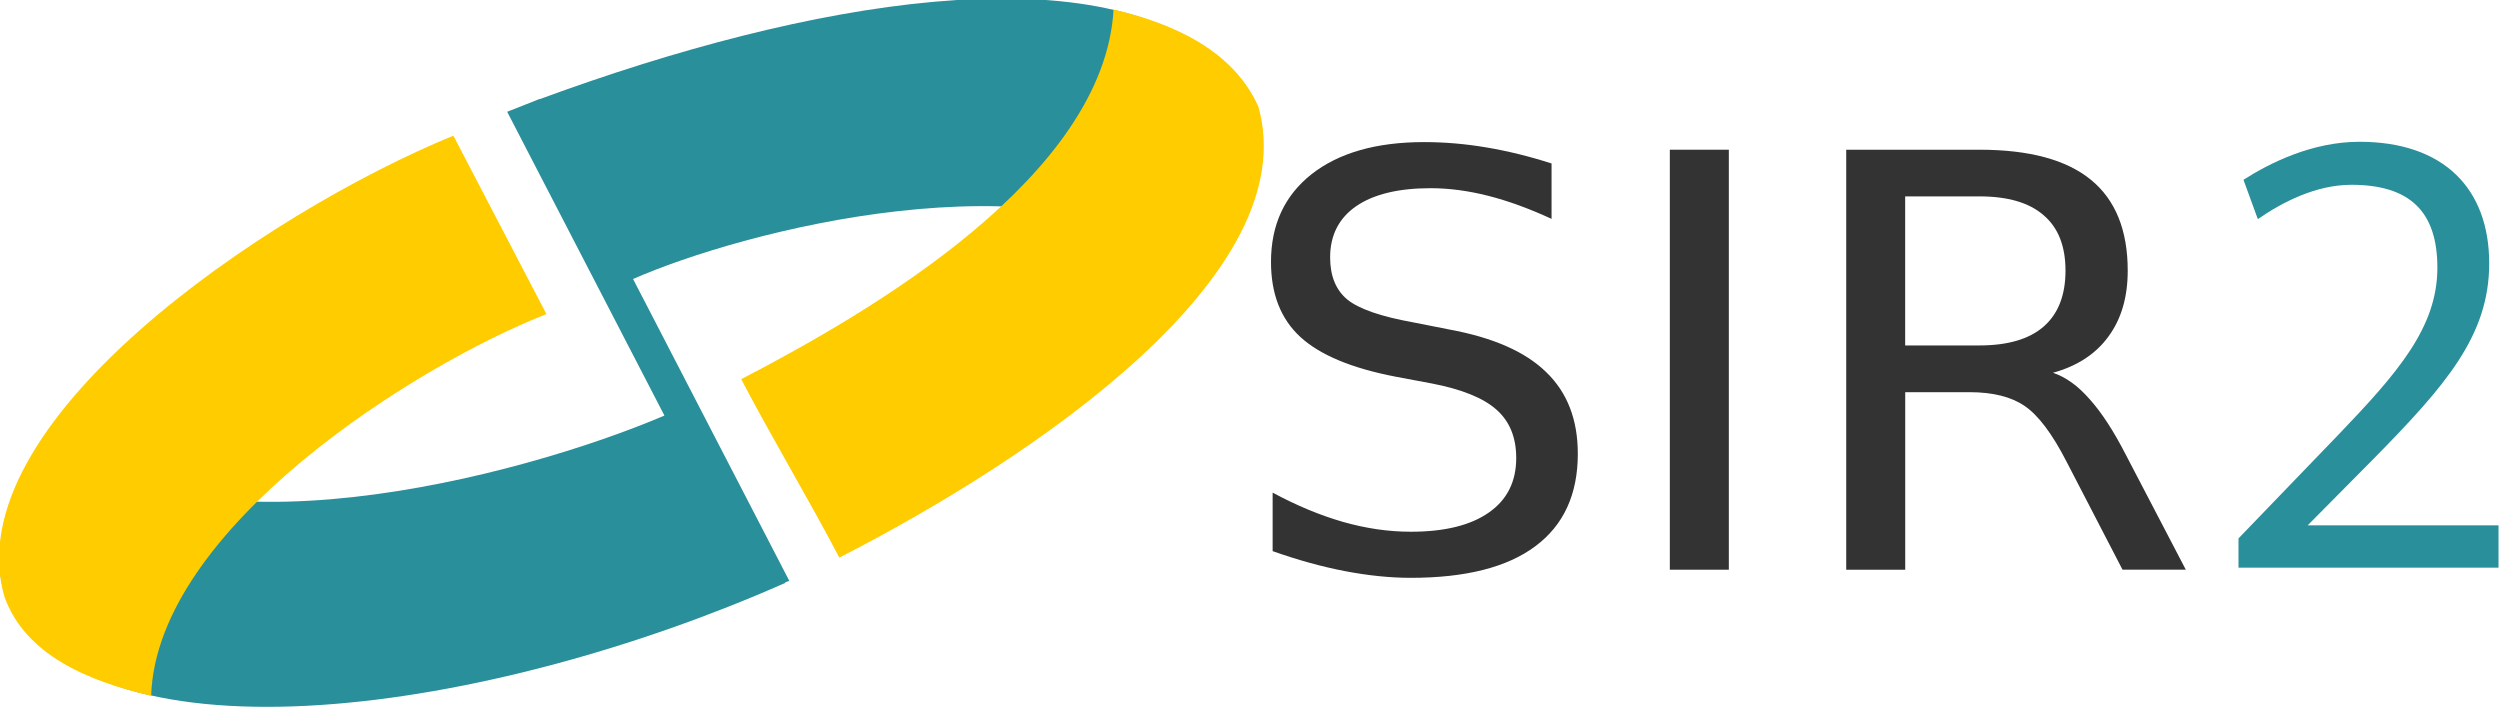
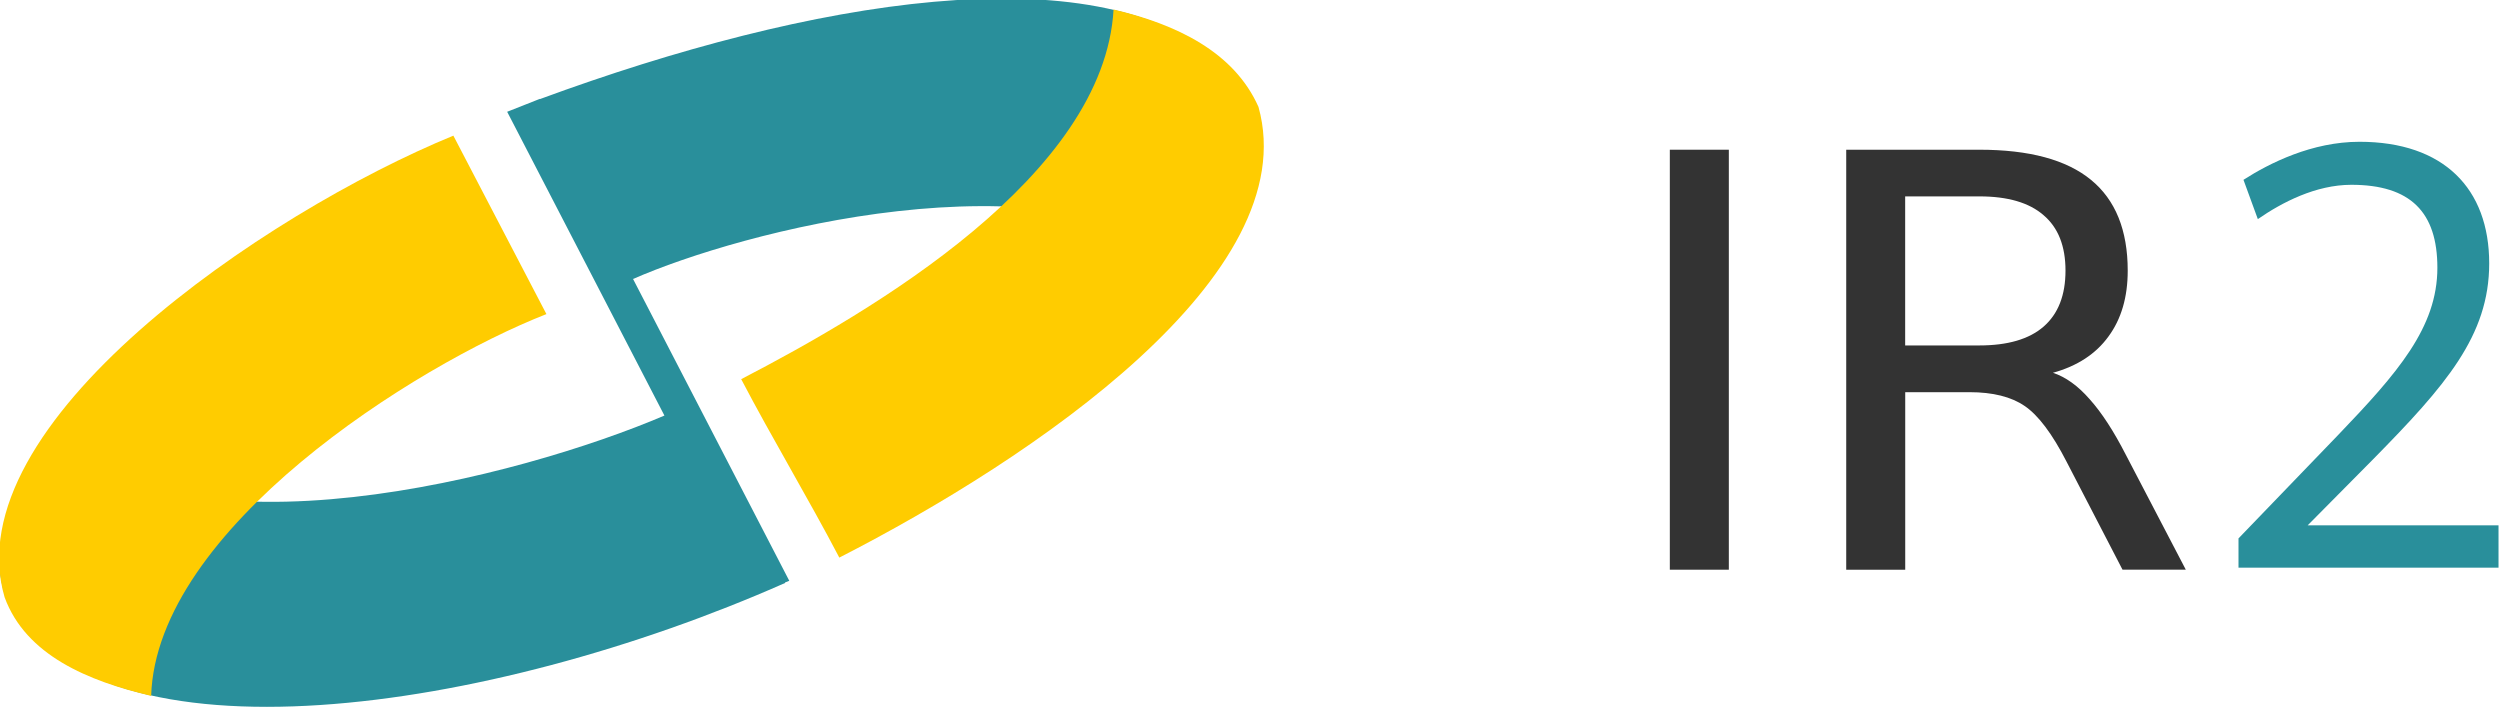
<svg xmlns="http://www.w3.org/2000/svg" xmlns:ns1="http://www.inkscape.org/namespaces/inkscape" xmlns:ns2="http://sodipodi.sourceforge.net/DTD/sodipodi-0.dtd" width="52.917mm" height="14.997mm" viewBox="0 0 52.917 14.997" version="1.1" id="svg350" ns1:version="1.3 (0e150ed, 2023-07-21)" ns2:docname="sir2.svg">
  <defs id="defs344" />
  <ns2:namedview id="base" pagecolor="#ffffff" bordercolor="#666666" borderopacity="1.0" ns1:pageopacity="0.0" ns1:pageshadow="2" ns1:zoom="4.8056001" ns1:cx="69.606291" ns1:cy="38.080572" ns1:document-units="mm" ns1:current-layer="layer1" ns1:document-rotation="0" showgrid="false" fit-margin-top="0" fit-margin-left="0" fit-margin-right="0" fit-margin-bottom="0" ns1:window-width="1440" ns1:window-height="855" ns1:window-x="697" ns1:window-y="25" ns1:window-maximized="0" ns1:showpageshadow="2" ns1:pagecheckerboard="0" ns1:deskcolor="#d1d1d1" showguides="true">
    <ns2:guide position="23.909,8.978" orientation="0,-1" id="guide1" ns1:locked="false" />
  </ns2:namedview>
  <g ns1:label="Capa 1" ns1:groupmode="layer" id="layer1" transform="translate(-49.045,-82.55)">
    <g id="g1" transform="matrix(1.333,0,0,1.333,-16.349,-27.518)">
      <g transform="matrix(0.118,0,0,0.118,24.675,46.651)" id="g5523">
        <path ns1:connector-curvature="0" id="path5525" d="m 207.597,385.315 c 0.047,0.12 0.099,0.243 0.15,0.363 12.489,22.381 64.605,14.842 104.545,-2.821 -0.01,-0.019 -0.02,-0.038 -0.029,-0.057 l 0.583,-0.23 -21.023,-40.615 c 14.401,-6.337 55.245,-17.268 76.337,-2.226 0.782,0.557 0.151,-4.752 0.876,-4.122 4.809,-7.228 3.46,-8.479 0.791,-17.714 -1.36,-2.142 2.708,-3.945 0.79,-5.55 -17.01,-14.235 -54.725,-8.071 -91.322,5.401 l -0.018,-0.027 -4.395,1.736 21.162,40.88 c -19.263,8.233 -64.885,20.327 -82.671,2.068 -4.734,7.115 -8.76,15.338 -5.777,22.914 z" style="fill:#298f9b;fill-opacity:1;stroke:none" ns1:export-filename="/Users/macias/Documents/SIR/logo/sir-2-boton.png" ns1:export-xdpi="90" ns1:export-ydpi="90" ns2:nodetypes="ccccccsccsccccccc" />
        <path ns1:connector-curvature="0" ns2:nodetypes="ccccc" id="path5527" d="m 280.164,346.678 c -4.127,-7.884 -8.396,-16.128 -12.522,-24.012 -25.461,10.452 -67.193,38.858 -60.392,62.11 2.866,7.83 11.275,11.29 19.725,13.28 0.68,-22.435 35.395,-44.402 53.189,-51.377 z" style="fill:#ffcc00;fill-opacity:1;stroke:none" ns1:export-filename="/Users/macias/Documents/SIR/logo/sir-2-boton.png" ns1:export-xdpi="90" ns1:export-ydpi="90" />
        <path ns1:connector-curvature="0" ns2:nodetypes="ccccc" id="path5529" d="m 306.374,355.435 c 4.127,7.884 9.077,16.128 13.204,24.012 26.125,-13.369 62.697,-38.047 56.409,-60.645 -3.297,-7.423 -11.053,-11.122 -19.503,-13.112 -1.259,22.385 -32.475,40.597 -50.109,49.745 z" style="fill:#ffcc00;fill-opacity:1;stroke:none" ns1:export-filename="/Users/macias/Documents/SIR/logo/sir-2-boton.png" ns1:export-xdpi="90" ns1:export-ydpi="90" />
      </g>
      <path ns1:export-ydpi="90" ns1:export-xdpi="90" ns1:export-filename="/Users/macias/Documents/SIR/logo/sir-2-boton.png" ns1:connector-curvature="0" id="path5531" style="font-style:normal;font-variant:normal;font-weight:bold;font-stretch:normal;font-size:83px;line-height:526%;font-family:'Helvetica Neue';-inkscape-font-specification:'Helvetica Neue Bold';text-align:start;writing-mode:lr-tb;text-anchor:start;fill:#333333;fill-opacity:1;stroke:none;stroke-width:0.118" d="m 79.31,85.69 v 2.367 h 1.178 c 0.451,3e-6 0.791,-0.1 1.02,-0.299 0.232,-0.202 0.348,-0.499 0.348,-0.889 -6e-6,-0.39 -0.116,-0.683 -0.348,-0.88 -0.229,-0.2 -0.569,-0.299 -1.02,-0.299 h -1.178 m 2.346,2.801 c 0.201,0.066 0.396,0.205 0.584,0.42 0.192,0.214 0.383,0.509 0.575,0.884 l 0.951,1.822 H 82.761 L 81.875,89.907 C 81.646,89.46 81.423,89.164 81.207,89.018 80.994,88.872 80.702,88.799 80.331,88.799 h -1.02 v 2.819 H 78.374 V 84.949 h 2.115 c 0.791,6e-6 1.382,0.159 1.771,0.478 0.39,0.319 0.584,0.8 0.584,1.443 -4e-6,0.42 -0.102,0.768 -0.306,1.045 -0.201,0.277 -0.495,0.469 -0.881,0.576" />
      <path ns1:export-ydpi="90" ns1:export-xdpi="90" ns1:export-filename="/Users/macias/Documents/SIR/logo/sir-2-boton.png" ns1:connector-curvature="0" style="font-style:normal;font-variant:normal;font-weight:bold;font-stretch:normal;font-size:83px;line-height:526%;font-family:'Helvetica Neue';-inkscape-font-specification:'Helvetica Neue Bold';text-align:start;writing-mode:lr-tb;text-anchor:start;fill:#333333;fill-opacity:1;stroke:none;stroke-width:0.118" d="m 75.573,84.949 h 0.937 v 6.669 H 75.573 V 84.949" id="path5533" />
-       <path ns1:export-ydpi="90" ns1:export-xdpi="90" ns1:export-filename="/Users/macias/Documents/SIR/logo/sir-2-boton.png" ns1:connector-curvature="0" style="font-style:normal;font-variant:normal;font-weight:bold;font-stretch:normal;font-size:83px;line-height:526%;font-family:'Helvetica Neue';-inkscape-font-specification:'Helvetica Neue Bold';text-align:start;writing-mode:lr-tb;text-anchor:start;fill:#333333;fill-opacity:1;stroke:none;stroke-width:0.118" d="m 73.695,85.167 v 0.88 c -0.356,-0.164 -0.691,-0.286 -1.006,-0.366 -0.315,-0.08 -0.62,-0.121 -0.914,-0.121 -0.51,6e-6 -0.904,0.095 -1.183,0.286 -0.275,0.191 -0.413,0.462 -0.413,0.813 -10e-7,0.295 0.091,0.518 0.274,0.67 0.185,0.149 0.535,0.27 1.048,0.362 l 0.566,0.112 c 0.699,0.128 1.213,0.354 1.544,0.679 0.334,0.322 0.501,0.753 0.501,1.295 -6e-6,0.646 -0.226,1.136 -0.677,1.47 -0.448,0.334 -1.107,0.5 -1.976,0.5 -0.328,0 -0.677,-0.036 -1.048,-0.107 -0.368,-0.071 -0.75,-0.177 -1.145,-0.317 v -0.929 c 0.38,0.205 0.753,0.36 1.118,0.465 0.365,0.104 0.723,0.156 1.076,0.156 0.535,0 0.948,-0.101 1.238,-0.304 0.291,-0.202 0.436,-0.491 0.436,-0.867 -4e-6,-0.328 -0.105,-0.584 -0.315,-0.768 -0.207,-0.185 -0.549,-0.323 -1.025,-0.415 l -0.57,-0.107 c -0.699,-0.134 -1.204,-0.344 -1.516,-0.63 -0.312,-0.286 -0.468,-0.683 -0.468,-1.193 0,-0.59 0.215,-1.054 0.645,-1.394 0.433,-0.339 1.028,-0.509 1.785,-0.509 0.325,7e-6 0.655,0.028 0.992,0.085 0.337,0.057 0.682,0.141 1.034,0.255" id="path5535" />
      <path style="font-size:9.527px;line-height:125%;font-family:'Apple SD Gothic Neo';-inkscape-font-specification:'Apple SD Gothic Neo';letter-spacing:0px;word-spacing:0px;fill:#298f9b;stroke-width:0.123" d="m 84.603,91.586 h 4.129 v -0.673 h -3.03 l 1.04,-1.05 c 1.149,-1.168 1.842,-1.96 1.842,-3.109 0,-1.188 -0.723,-1.931 -2.06,-1.931 -0.753,0 -1.426,0.337 -1.842,0.604 l 0.228,0.624 c 0.386,-0.267 0.921,-0.545 1.485,-0.545 0.941,0 1.366,0.436 1.366,1.317 0,0.951 -0.634,1.673 -1.574,2.654 l -1.584,1.644 z" id="text5537" aria-label="2" />
    </g>
  </g>
</svg>